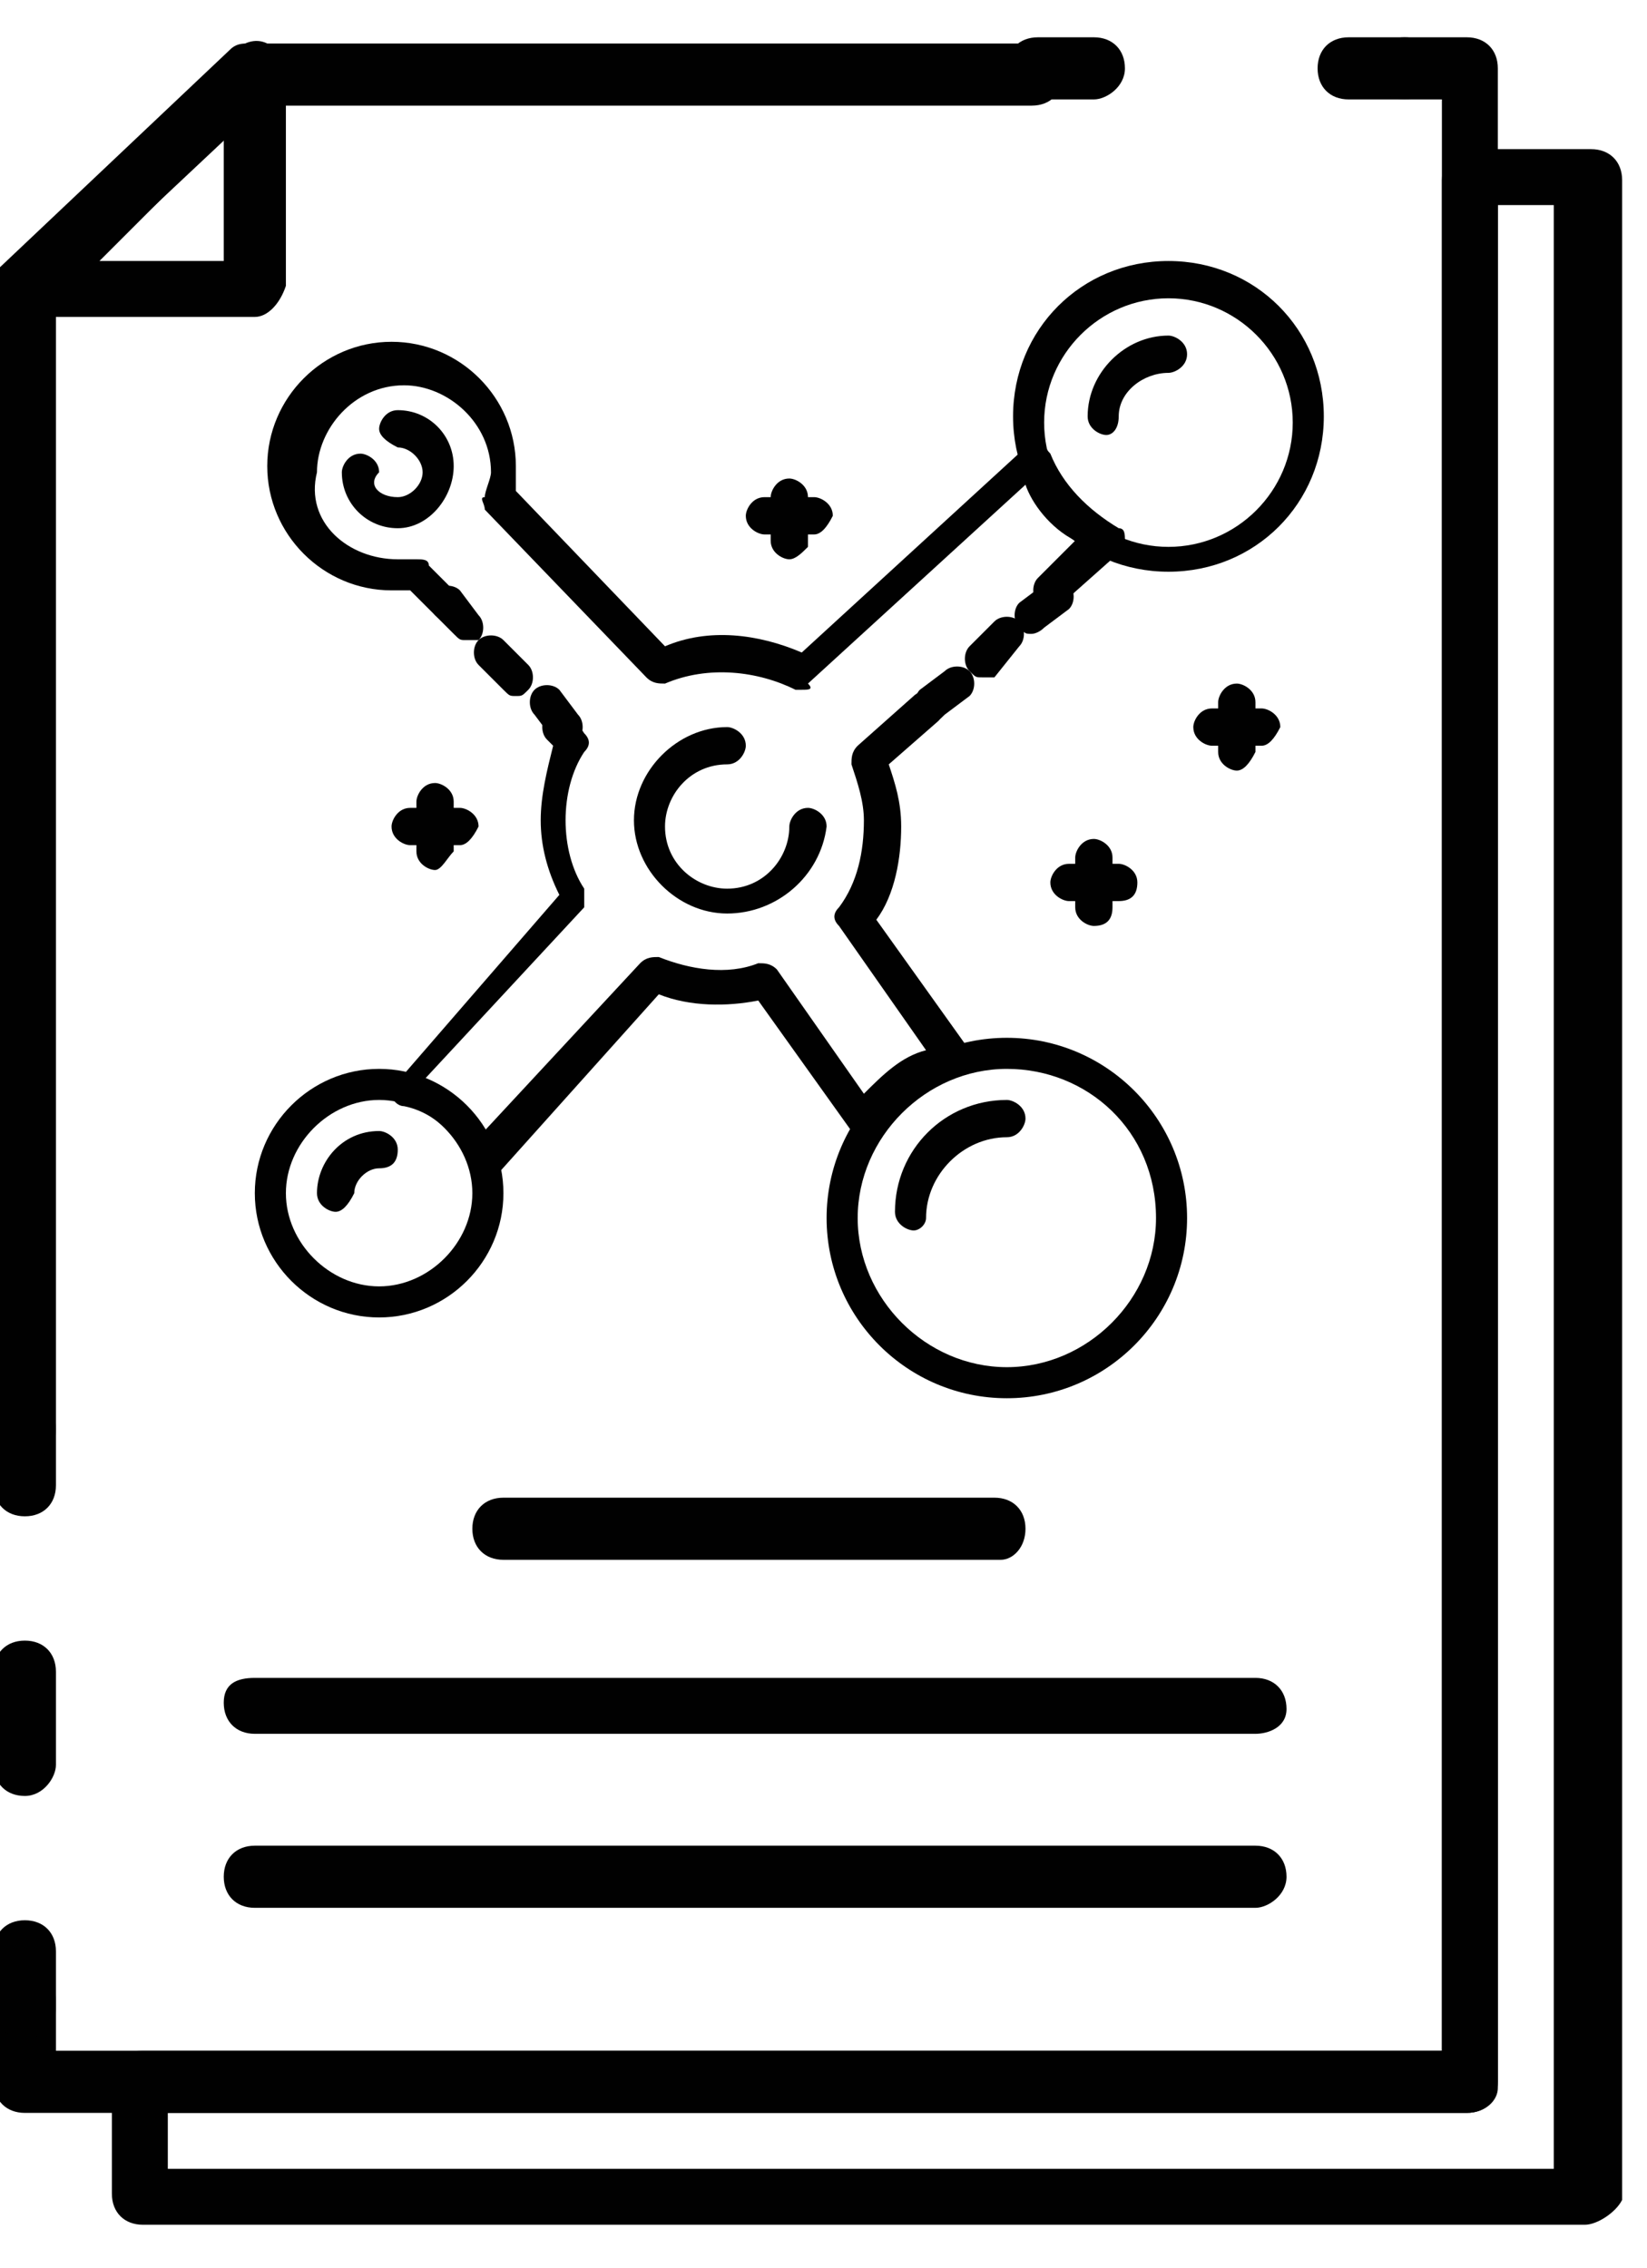
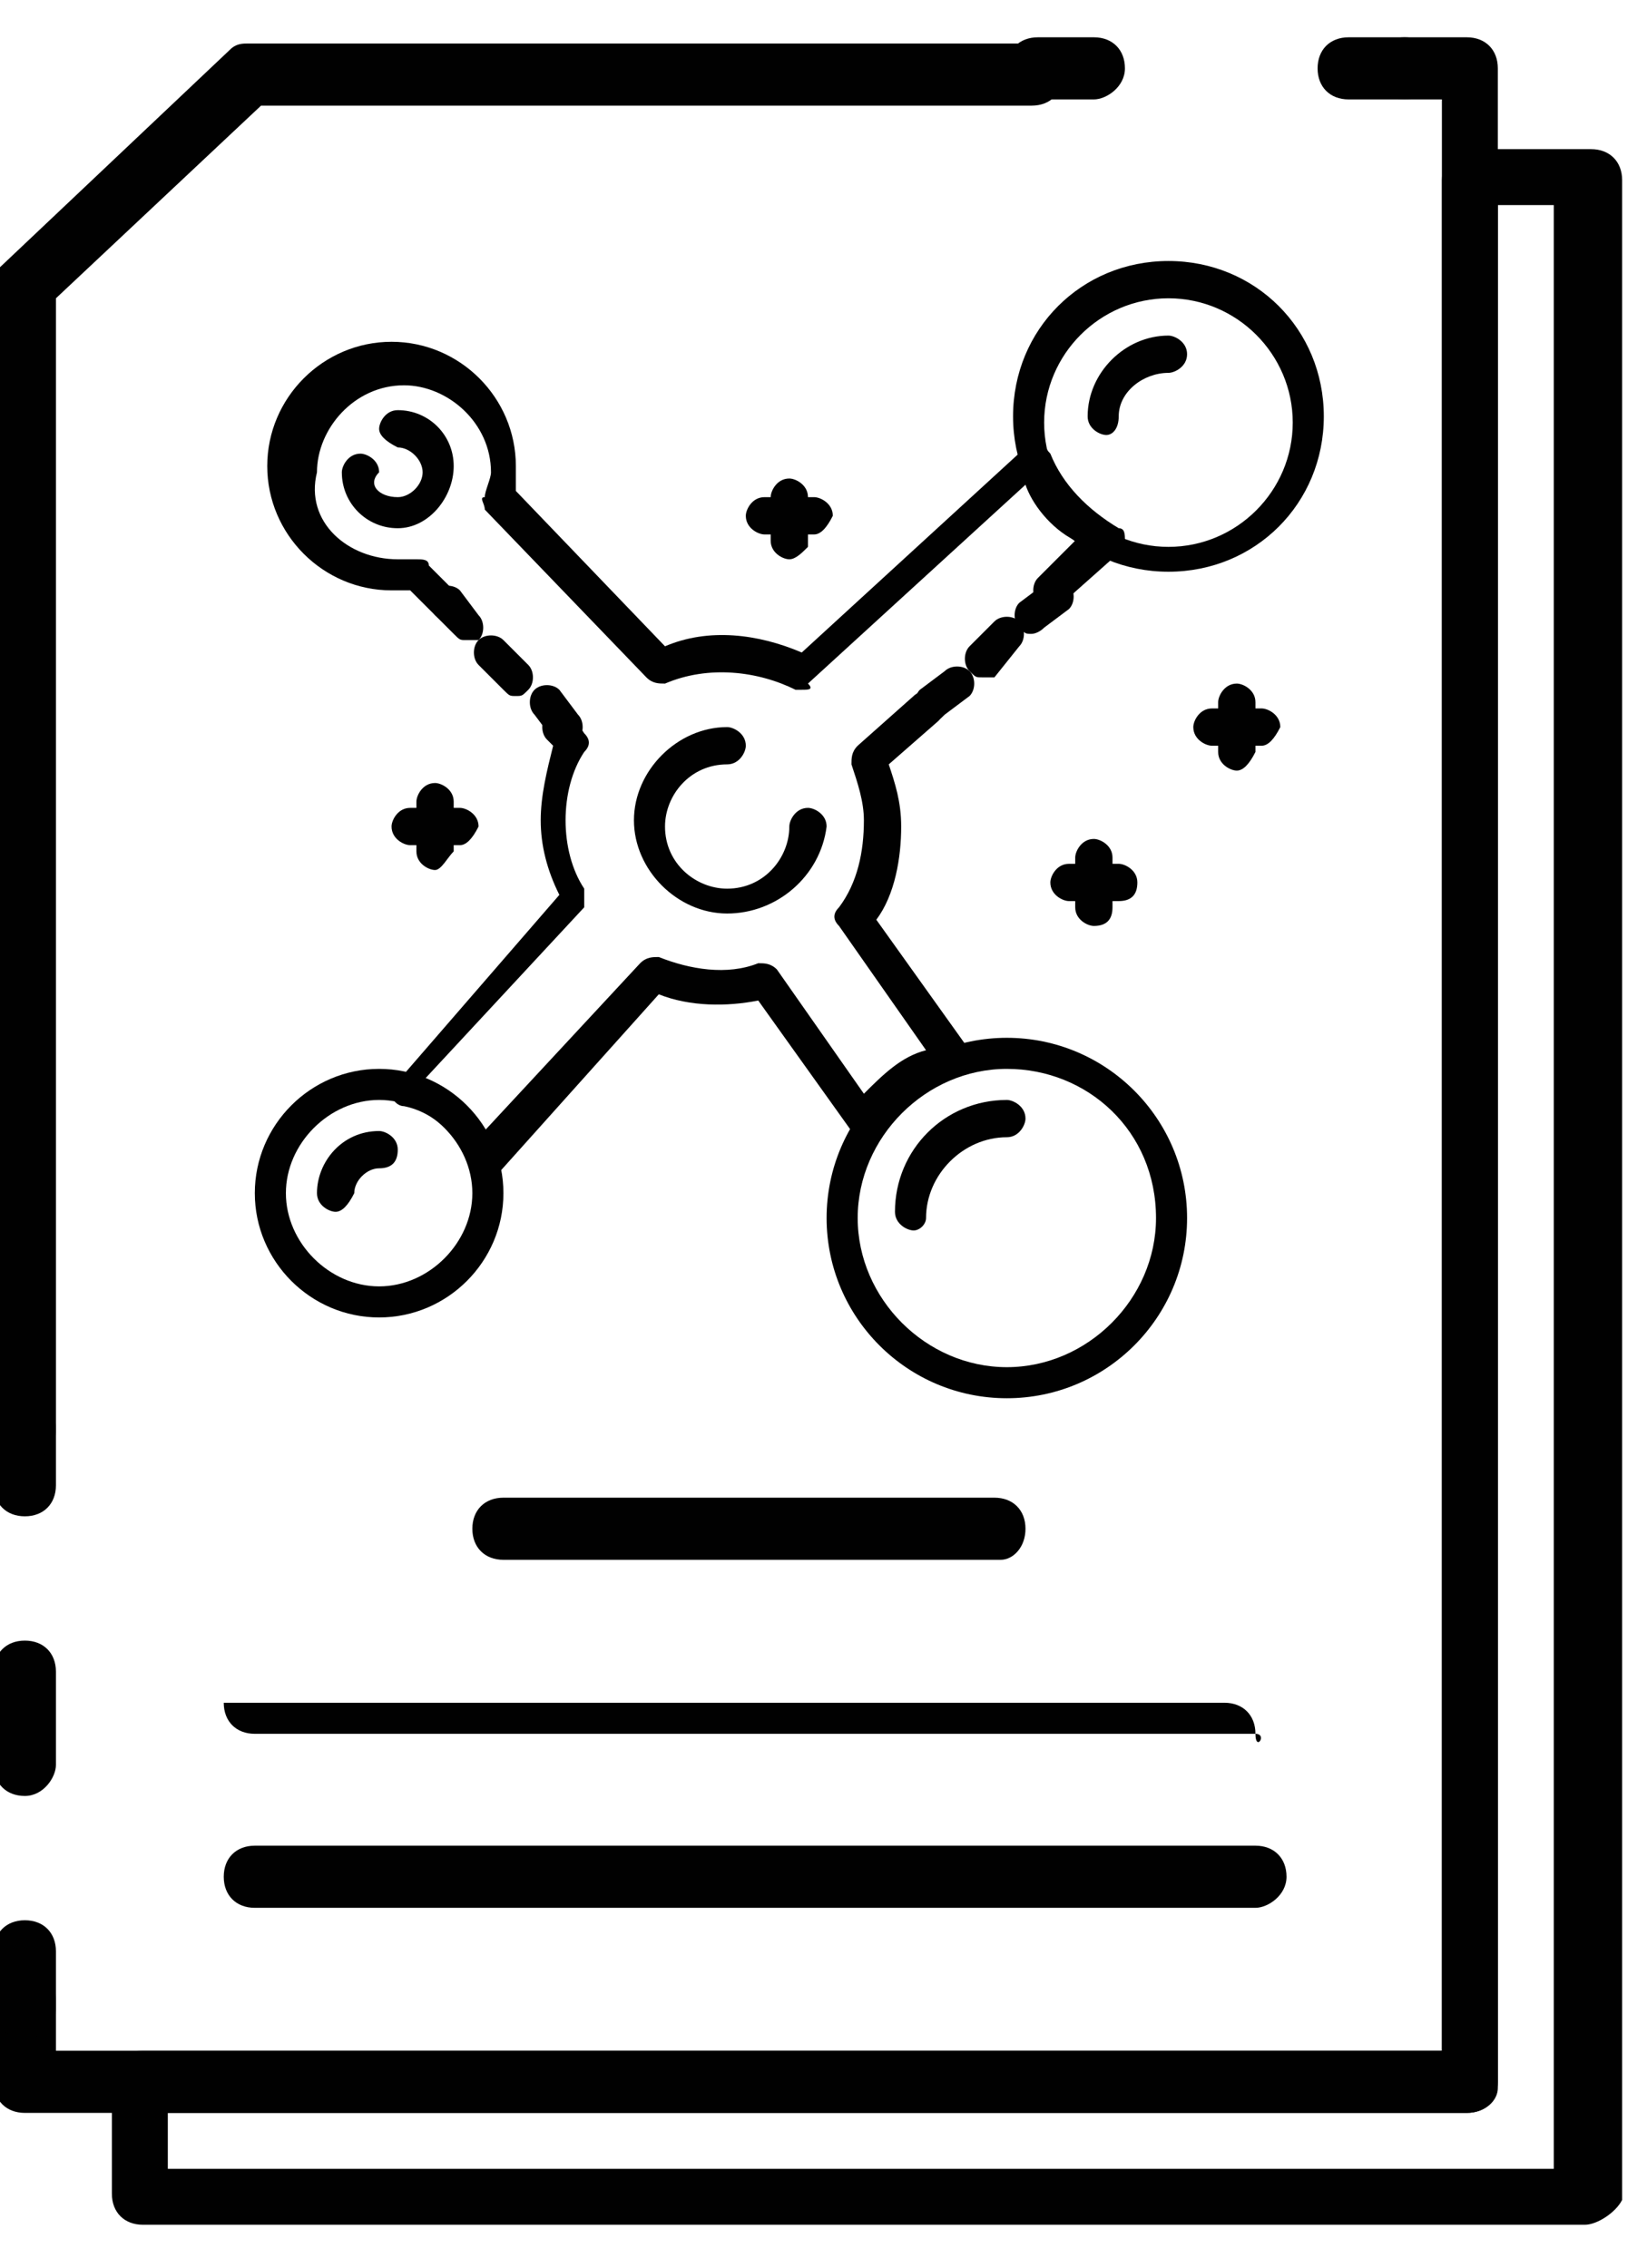
<svg xmlns="http://www.w3.org/2000/svg" version="1.1" id="Layer_1" x="0px" y="0px" viewBox="0 0 26.5 36.5" style="enable-background:new 0 0 26.5 36.5;" xml:space="preserve">
  <style type="text/css">
	.st0{fill:#010101;}
</style>
  <g>
    <path class="st0" d="M22.6,1.6h-0.9c-0.3,0-0.5-0.2-0.5-0.5s0.2-0.5,0.5-0.5h0.9c0.3,0,0.5,0.2,0.5,0.5S22.9,1.6,22.6,1.6z" />
    <path class="st0" d="M17.6,1.6h-0.9c-0.3,0-0.5-0.2-0.5-0.5s0.2-0.5,0.5-0.5h0.9c0.3,0,0.5,0.2,0.5,0.5S17.8,1.6,17.6,1.6z" />
    <path class="st0" d="M23.6,34H0.4c-0.3,0-0.5-0.2-0.5-0.5v-1.3c0-0.3,0.2-0.5,0.5-0.5c0.3,0,0.5,0.2,0.5,0.5v0.8h22.3V1.6h-0.6   c-0.3,0-0.5-0.2-0.5-0.5s0.2-0.5,0.5-0.5h1c0.3,0,0.5,0.2,0.5,0.5v32.5C24.1,33.8,23.9,34,23.6,34z" />
    <path class="st0" d="M0.4,24.4c-0.3,0-0.5-0.2-0.5-0.5V23c0-0.3,0.2-0.5,0.5-0.5c0.3,0,0.5,0.2,0.5,0.5v0.9   C0.9,24.2,0.7,24.4,0.4,24.4z" />
    <path class="st0" d="M0.4,28.9c-0.3,0-0.5-0.2-0.5-0.5v-1.5c0-0.3,0.2-0.5,0.5-0.5c0.3,0,0.5,0.2,0.5,0.5v1.5   C0.9,28.6,0.7,28.9,0.4,28.9z" />
    <path class="st0" d="M0.4,32.8c-0.3,0-0.5-0.2-0.5-0.5v-0.9c0-0.3,0.2-0.5,0.5-0.5c0.3,0,0.5,0.2,0.5,0.5v0.9   C0.9,32.6,0.7,32.8,0.4,32.8z" />
    <path class="st0" d="M0.4,23.5c-0.3,0-0.5-0.2-0.5-0.5V4.6c0-0.1,0.1-0.2,0.1-0.3l3.7-3.5c0.1-0.1,0.2-0.1,0.3-0.1h12.6   c0.3,0,0.5,0.2,0.5,0.5s-0.2,0.5-0.5,0.5H4.2L0.9,4.8V23C0.9,23.3,0.7,23.5,0.4,23.5z" />
-     <path class="st0" d="M4.1,5.1H0.4C0.2,5.1,0,5,0,4.8c-0.1-0.2,0-0.4,0.1-0.5l3.7-3.5c0.1-0.1,0.3-0.2,0.5-0.1   c0.2,0.1,0.3,0.2,0.3,0.4v3.5C4.5,4.9,4.3,5.1,4.1,5.1z M1.6,4.2h2v-2L1.6,4.2z" />
    <path class="st0" d="M25.5,35.8H2.3c-0.3,0-0.5-0.2-0.5-0.5v-1.8c0-0.3,0.2-0.5,0.5-0.5h20.9V2.9c0-0.3,0.2-0.5,0.5-0.5h1.9   c0.3,0,0.5,0.2,0.5,0.5v32.5C26,35.6,25.7,35.8,25.5,35.8z M2.7,34.9H25V3.3h-0.9v30.2c0,0.3-0.2,0.5-0.5,0.5H2.7V34.9z" />
    <path class="st0" d="M16.1,25.1H8.1c-0.3,0-0.5-0.2-0.5-0.5s0.2-0.5,0.5-0.5h7.9c0.3,0,0.5,0.2,0.5,0.5S16.3,25.1,16.1,25.1z" />
-     <path class="st0" d="M20.2,27.9H4.1c-0.3,0-0.5-0.2-0.5-0.5S3.8,27,4.1,27h16.1c0.3,0,0.5,0.2,0.5,0.5S20.4,27.9,20.2,27.9z" />
+     <path class="st0" d="M20.2,27.9H4.1c-0.3,0-0.5-0.2-0.5-0.5h16.1c0.3,0,0.5,0.2,0.5,0.5S20.4,27.9,20.2,27.9z" />
    <path class="st0" d="M20.2,30.7H4.1c-0.3,0-0.5-0.2-0.5-0.5s0.2-0.5,0.5-0.5h16.1c0.3,0,0.5,0.2,0.5,0.5S20.4,30.7,20.2,30.7z" />
  </g>
  <g>
    <path class="st0" d="M11.7,14.7c-0.8,0-1.5-0.7-1.5-1.5s0.7-1.5,1.5-1.5c0.1,0,0.3,0.1,0.3,0.3c0,0.1-0.1,0.3-0.3,0.3   c-0.6,0-1,0.5-1,1c0,0.6,0.5,1,1,1c0.6,0,1-0.5,1-1c0-0.1,0.1-0.3,0.3-0.3c0.1,0,0.3,0.1,0.3,0.3C13.2,14.1,12.5,14.7,11.7,14.7z" />
    <path class="st0" d="M18.8,9.2c-1.4,0-2.5-1.1-2.5-2.5c0-1.4,1.1-2.5,2.5-2.5c1.4,0,2.5,1.1,2.5,2.5C21.3,8.1,20.2,9.2,18.8,9.2z    M18.8,4.8c-1.1,0-2,0.9-2,2c0,1.1,0.9,2,2,2c1.1,0,2-0.9,2-2C20.8,5.7,19.9,4.8,18.8,4.8z" />
    <path class="st0" d="M17.8,7c-0.1,0-0.3-0.1-0.3-0.3c0-0.7,0.6-1.3,1.3-1.3c0.1,0,0.3,0.1,0.3,0.3S18.9,6,18.8,6   C18.4,6,18,6.3,18,6.7C18,6.9,17.9,7,17.8,7z" />
    <path class="st0" d="M6.1,21.2c-1.1,0-2-0.9-2-2c0-1.1,0.9-2,2-2c1.1,0,2,0.9,2,2C8.1,20.3,7.2,21.2,6.1,21.2z M6.1,17.7   c-0.8,0-1.5,0.7-1.5,1.5c0,0.8,0.7,1.5,1.5,1.5c0.8,0,1.5-0.7,1.5-1.5C7.6,18.4,6.9,17.7,6.1,17.7z" />
    <path class="st0" d="M5.4,19.5c-0.1,0-0.3-0.1-0.3-0.3c0-0.5,0.4-1,1-1c0.1,0,0.3,0.1,0.3,0.3s-0.1,0.3-0.3,0.3   c-0.2,0-0.4,0.2-0.4,0.4C5.6,19.4,5.5,19.5,5.4,19.5z" />
    <path class="st0" d="M16.2,22.5c-1.6,0-2.9-1.3-2.9-2.9c0-1.6,1.3-2.9,2.9-2.9c1.6,0,2.9,1.3,2.9,2.9   C19.1,21.2,17.8,22.5,16.2,22.5z M16.2,17.2c-1.3,0-2.4,1.1-2.4,2.4c0,1.3,1.1,2.4,2.4,2.4c1.3,0,2.4-1.1,2.4-2.4   C18.6,18.2,17.5,17.2,16.2,17.2z" />
    <path class="st0" d="M14.7,19.8c-0.1,0-0.3-0.1-0.3-0.3c0-1,0.8-1.8,1.8-1.8c0.1,0,0.3,0.1,0.3,0.3c0,0.1-0.1,0.3-0.3,0.3   c-0.7,0-1.3,0.6-1.3,1.3C14.9,19.7,14.8,19.8,14.7,19.8z" />
    <path class="st0" d="M7.8,19C7.8,19,7.7,19,7.8,19c-0.1,0-0.2-0.1-0.2-0.2c-0.2-0.5-0.6-0.9-1.1-1c-0.1,0-0.2-0.1-0.2-0.2   c0-0.1,0-0.2,0.1-0.2L9,14.4c-0.2-0.4-0.3-0.8-0.3-1.2c0-0.4,0.1-0.8,0.2-1.2l-0.1-0.1c-0.1-0.1-0.1-0.3,0-0.4   c0.1-0.1,0.3-0.1,0.4,0l0.2,0.3c0.1,0.1,0.1,0.2,0,0.3c-0.2,0.3-0.3,0.7-0.3,1.1c0,0.4,0.1,0.8,0.3,1.1c0,0.1,0,0.2,0,0.3l-2.6,2.8   c0.4,0.2,0.7,0.5,0.9,0.9l2.6-2.8c0.1-0.1,0.2-0.1,0.3-0.1c0.5,0.2,1.1,0.3,1.6,0.1c0.1,0,0.2,0,0.3,0.1l1.4,2   c0.3-0.3,0.6-0.6,1-0.7l-1.4-2c-0.1-0.1-0.1-0.2,0-0.3c0.3-0.4,0.4-0.9,0.4-1.4c0-0.3-0.1-0.6-0.2-0.9c0-0.1,0-0.2,0.1-0.3l0.9-0.8   c0.1-0.1,0.3-0.1,0.4,0c0.1,0.1,0.1,0.3,0,0.4l-0.8,0.7c0.1,0.3,0.2,0.6,0.2,1c0,0.5-0.1,1.1-0.4,1.5l1.5,2.1c0,0.1,0.1,0.2,0,0.2   c0,0.1-0.1,0.1-0.2,0.2c-0.5,0.1-1,0.5-1.3,0.9c0,0.1-0.1,0.1-0.2,0.1c-0.1,0-0.2,0-0.2-0.1l-1.5-2.1c-0.5,0.1-1.1,0.1-1.6-0.1   L8,18.9C7.9,18.9,7.8,19,7.8,19z" />
    <path class="st0" d="M7.5,10.3c-0.1,0-0.1,0-0.2-0.1L7,9.9C6.9,9.8,6.9,9.6,7,9.5c0.1-0.1,0.3-0.1,0.4,0l0.3,0.4   c0.1,0.1,0.1,0.3,0,0.4C7.6,10.3,7.6,10.3,7.5,10.3z" />
    <path class="st0" d="M8.3,11.2c-0.1,0-0.1,0-0.2-0.1l-0.4-0.4c-0.1-0.1-0.1-0.3,0-0.4c0.1-0.1,0.3-0.1,0.4,0l0.4,0.4   c0.1,0.1,0.1,0.3,0,0.4C8.4,11.2,8.4,11.2,8.3,11.2z" />
    <path class="st0" d="M9.1,12c-0.1,0-0.1,0-0.2-0.1l-0.3-0.4c-0.1-0.1-0.1-0.3,0-0.4c0.1-0.1,0.3-0.1,0.4,0l0.3,0.4   c0.1,0.1,0.1,0.3,0,0.4C9.2,12,9.1,12,9.1,12z" />
    <path class="st0" d="M12.9,11.1c0,0-0.1,0-0.1,0c-0.6-0.3-1.4-0.4-2.1-0.1c-0.1,0-0.2,0-0.3-0.1L7.8,8.2C7.8,8.1,7.7,8,7.8,8   c0-0.1,0.1-0.3,0.1-0.4c0-0.8-0.7-1.4-1.4-1.4c-0.8,0-1.4,0.7-1.4,1.4C4.9,8.4,5.6,9,6.4,9c0.1,0,0.2,0,0.3,0c0.1,0,0.2,0,0.2,0.1   l0.4,0.4c0.1,0.1,0.1,0.3,0,0.4C7.2,10,7.1,10,7,9.9L6.6,9.5c-0.1,0-0.2,0-0.3,0c-1.1,0-2-0.9-2-2s0.9-2,2-2c1.1,0,2,0.9,2,2   c0,0.1,0,0.2,0,0.4l2.4,2.5c0.7-0.3,1.5-0.2,2.2,0.1l3.6-3.3c0.1-0.1,0.2-0.1,0.2-0.1c0.1,0,0.1,0.1,0.2,0.2   c0.2,0.5,0.6,0.9,1.1,1.2c0.1,0,0.1,0.1,0.1,0.2c0,0.1,0,0.2-0.1,0.2l-0.9,0.8c-0.1,0.1-0.3,0.1-0.4,0c-0.1-0.1-0.1-0.3,0-0.4   l0.6-0.6c-0.4-0.2-0.7-0.6-0.8-0.9l-3.5,3.2C13.1,11.1,13,11.1,12.9,11.1z" />
    <path class="st0" d="M15,11.6c-0.1,0-0.1,0-0.2-0.1c-0.1-0.1-0.1-0.3,0-0.4l0.4-0.3c0.1-0.1,0.3-0.1,0.4,0c0.1,0.1,0.1,0.3,0,0.4   l-0.4,0.3C15.1,11.6,15.1,11.6,15,11.6z" />
    <path class="st0" d="M15.8,10.9c-0.1,0-0.1,0-0.2-0.1c-0.1-0.1-0.1-0.3,0-0.4l0.4-0.4c0.1-0.1,0.3-0.1,0.4,0c0.1,0.1,0.1,0.3,0,0.4   L16,10.9C15.9,10.9,15.8,10.9,15.8,10.9z" />
    <path class="st0" d="M16.6,10.2c-0.1,0-0.1,0-0.2-0.1c-0.1-0.1-0.1-0.3,0-0.4l0.4-0.3c0.1-0.1,0.3-0.1,0.4,0c0.1,0.1,0.1,0.3,0,0.4   l-0.4,0.3C16.7,10.2,16.6,10.2,16.6,10.2z" />
    <path class="st0" d="M6.4,8.5c-0.5,0-0.9-0.4-0.9-0.9c0-0.1,0.1-0.3,0.3-0.3c0.1,0,0.3,0.1,0.3,0.3C5.9,7.8,6.1,8,6.4,8   c0.2,0,0.4-0.2,0.4-0.4c0-0.2-0.2-0.4-0.4-0.4C6.2,7.1,6.1,7,6.1,6.9c0-0.1,0.1-0.3,0.3-0.3c0.5,0,0.9,0.4,0.9,0.9S6.9,8.5,6.4,8.5   z" />
    <path class="st0" d="M17.6,14.9c-0.1,0-0.3-0.1-0.3-0.3v-0.8c0-0.1,0.1-0.3,0.3-0.3c0.1,0,0.3,0.1,0.3,0.3v0.8   C17.9,14.8,17.8,14.9,17.6,14.9z" />
    <path class="st0" d="M18,14.5h-0.8c-0.1,0-0.3-0.1-0.3-0.3c0-0.1,0.1-0.3,0.3-0.3H18c0.1,0,0.3,0.1,0.3,0.3   C18.3,14.4,18.2,14.5,18,14.5z" />
    <path class="st0" d="M19.9,12.4c-0.1,0-0.3-0.1-0.3-0.3v-0.8c0-0.1,0.1-0.3,0.3-0.3c0.1,0,0.3,0.1,0.3,0.3v0.8   C20.1,12.3,20,12.4,19.9,12.4z" />
    <path class="st0" d="M20.3,12h-0.8c-0.1,0-0.3-0.1-0.3-0.3c0-0.1,0.1-0.3,0.3-0.3h0.8c0.1,0,0.3,0.1,0.3,0.3   C20.5,11.9,20.4,12,20.3,12z" />
    <path class="st0" d="M12.7,9c-0.1,0-0.3-0.1-0.3-0.3V8c0-0.1,0.1-0.3,0.3-0.3c0.1,0,0.3,0.1,0.3,0.3v0.8C12.9,8.9,12.8,9,12.7,9z" />
    <path class="st0" d="M13.1,8.6h-0.8c-0.1,0-0.3-0.1-0.3-0.3c0-0.1,0.1-0.3,0.3-0.3h0.8c0.1,0,0.3,0.1,0.3,0.3   C13.3,8.5,13.2,8.6,13.1,8.6z" />
    <path class="st0" d="M7,14c-0.1,0-0.3-0.1-0.3-0.3v-0.8c0-0.1,0.1-0.3,0.3-0.3c0.1,0,0.3,0.1,0.3,0.3v0.8C7.2,13.8,7.1,14,7,14z" />
    <path class="st0" d="M7.4,13.6H6.6c-0.1,0-0.3-0.1-0.3-0.3c0-0.1,0.1-0.3,0.3-0.3h0.8c0.1,0,0.3,0.1,0.3,0.3   C7.6,13.5,7.5,13.6,7.4,13.6z" />
  </g>
</svg>